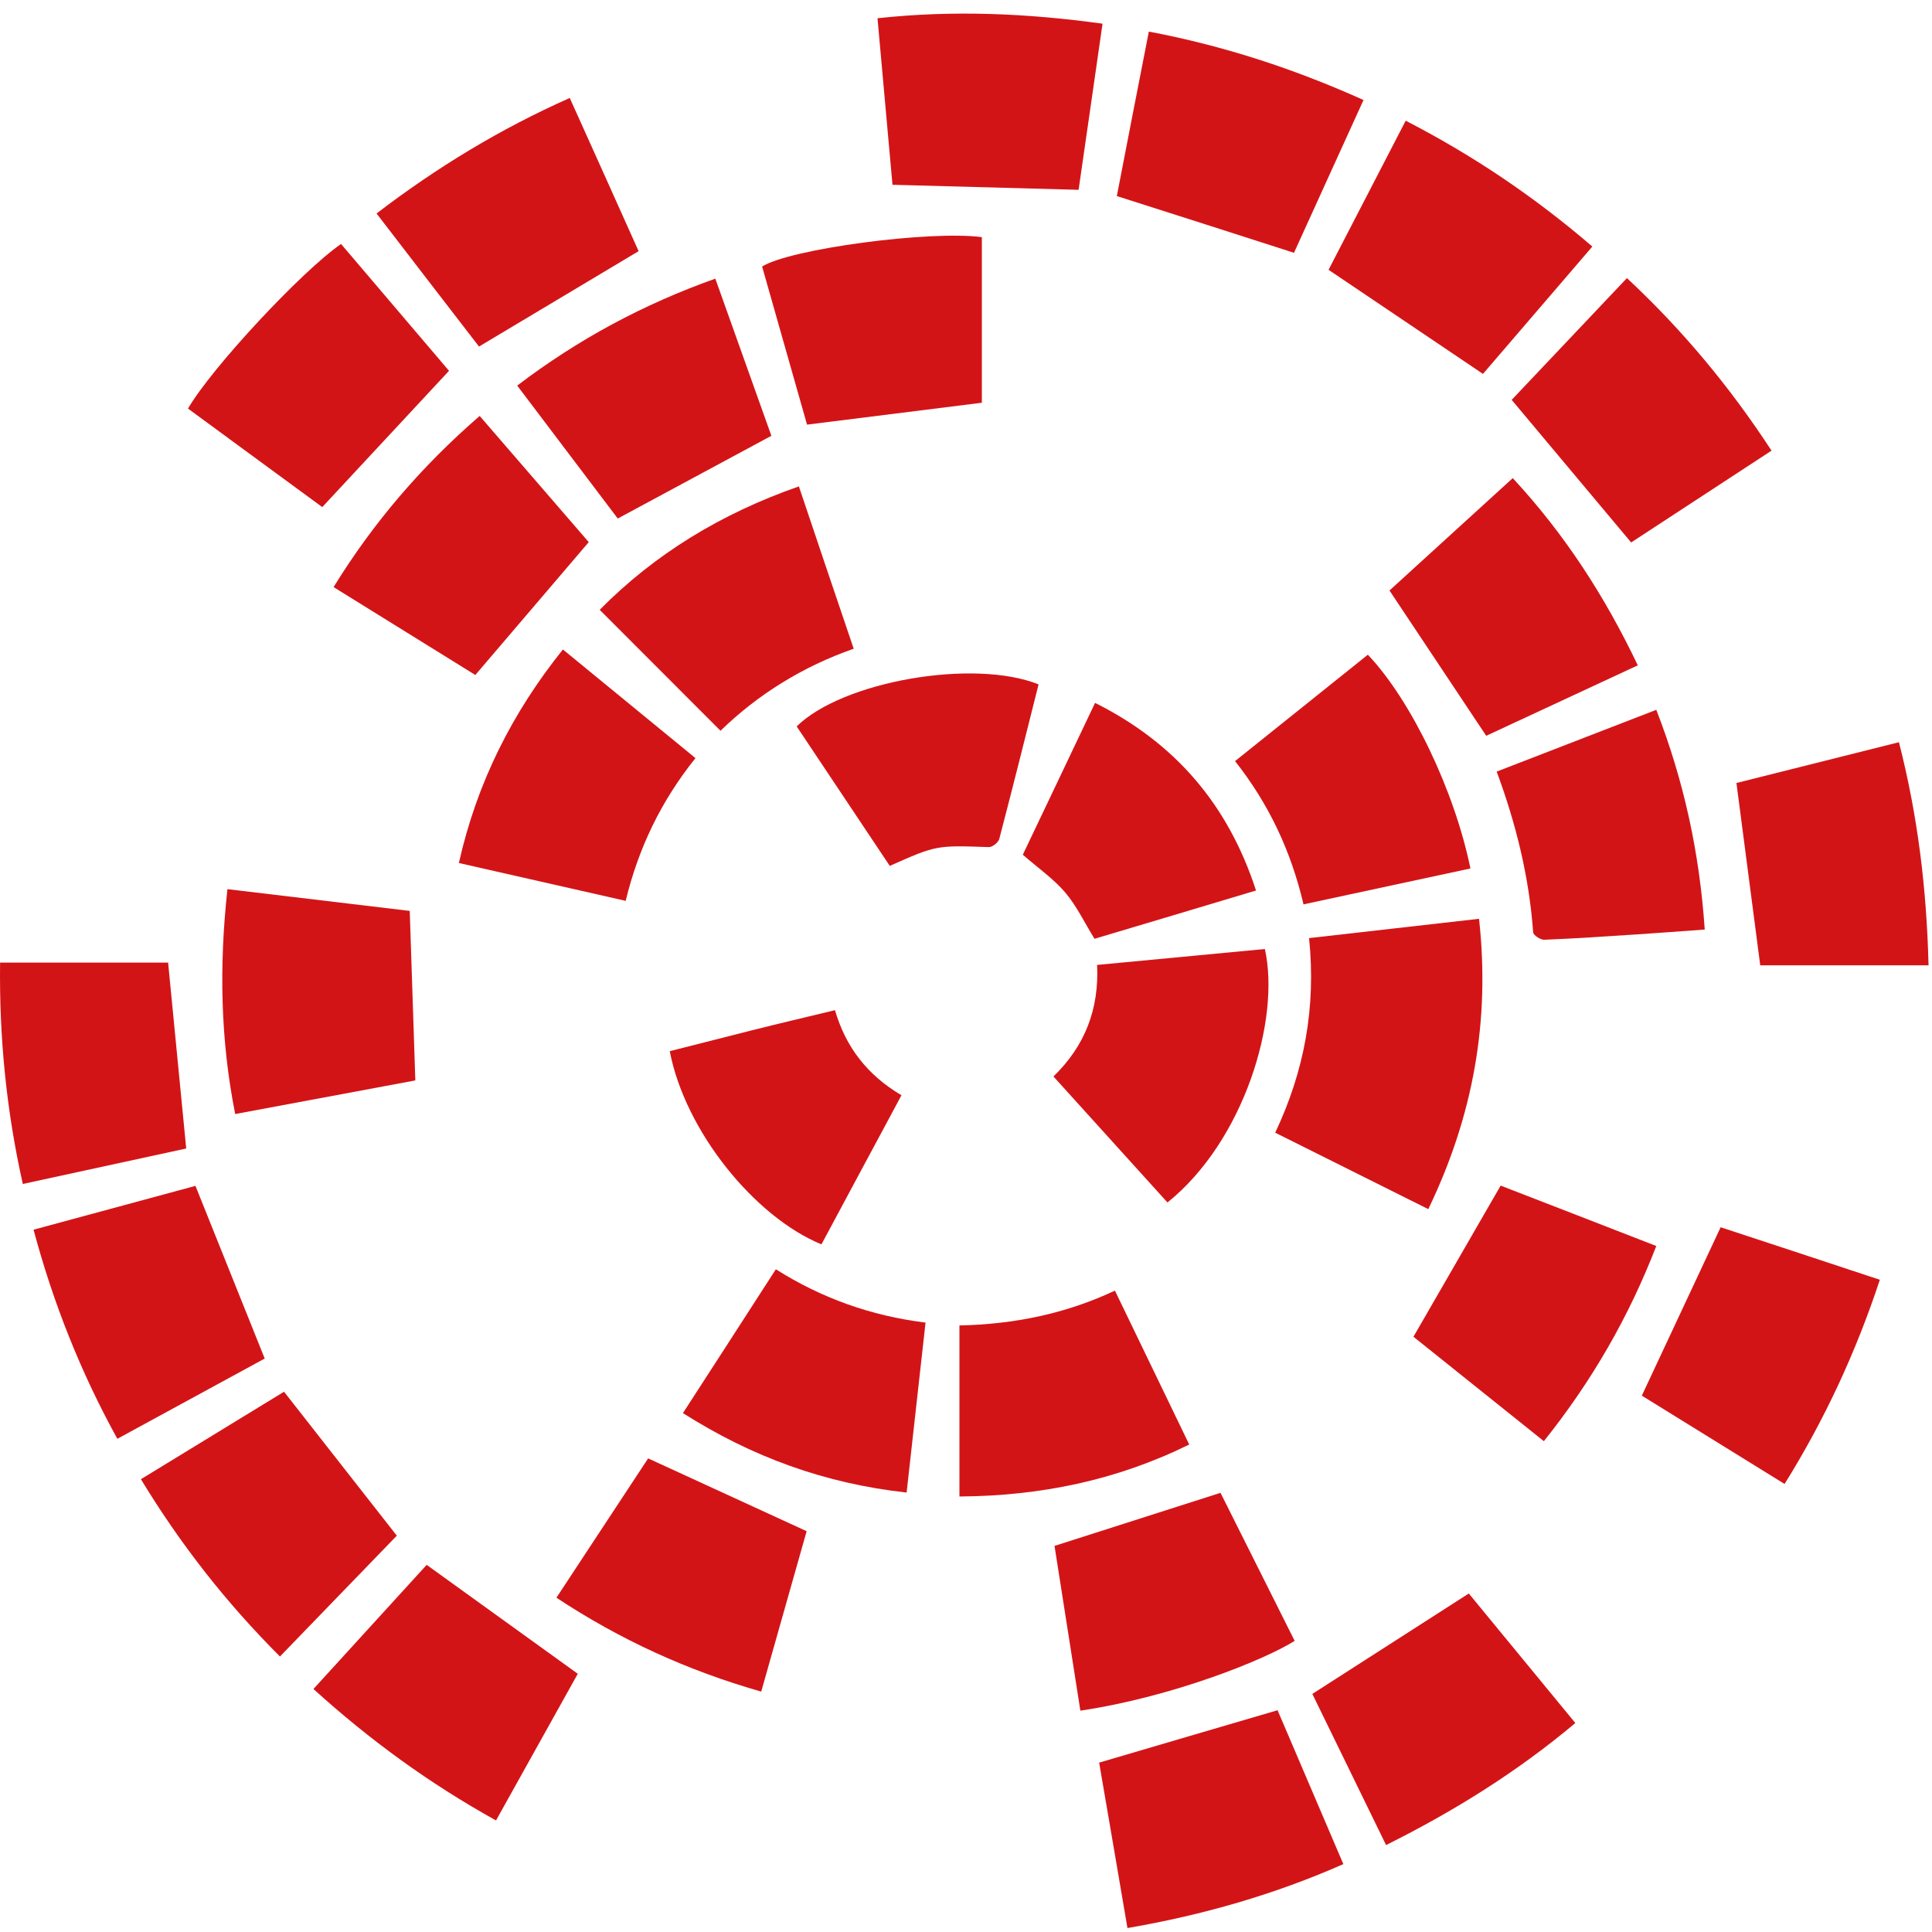
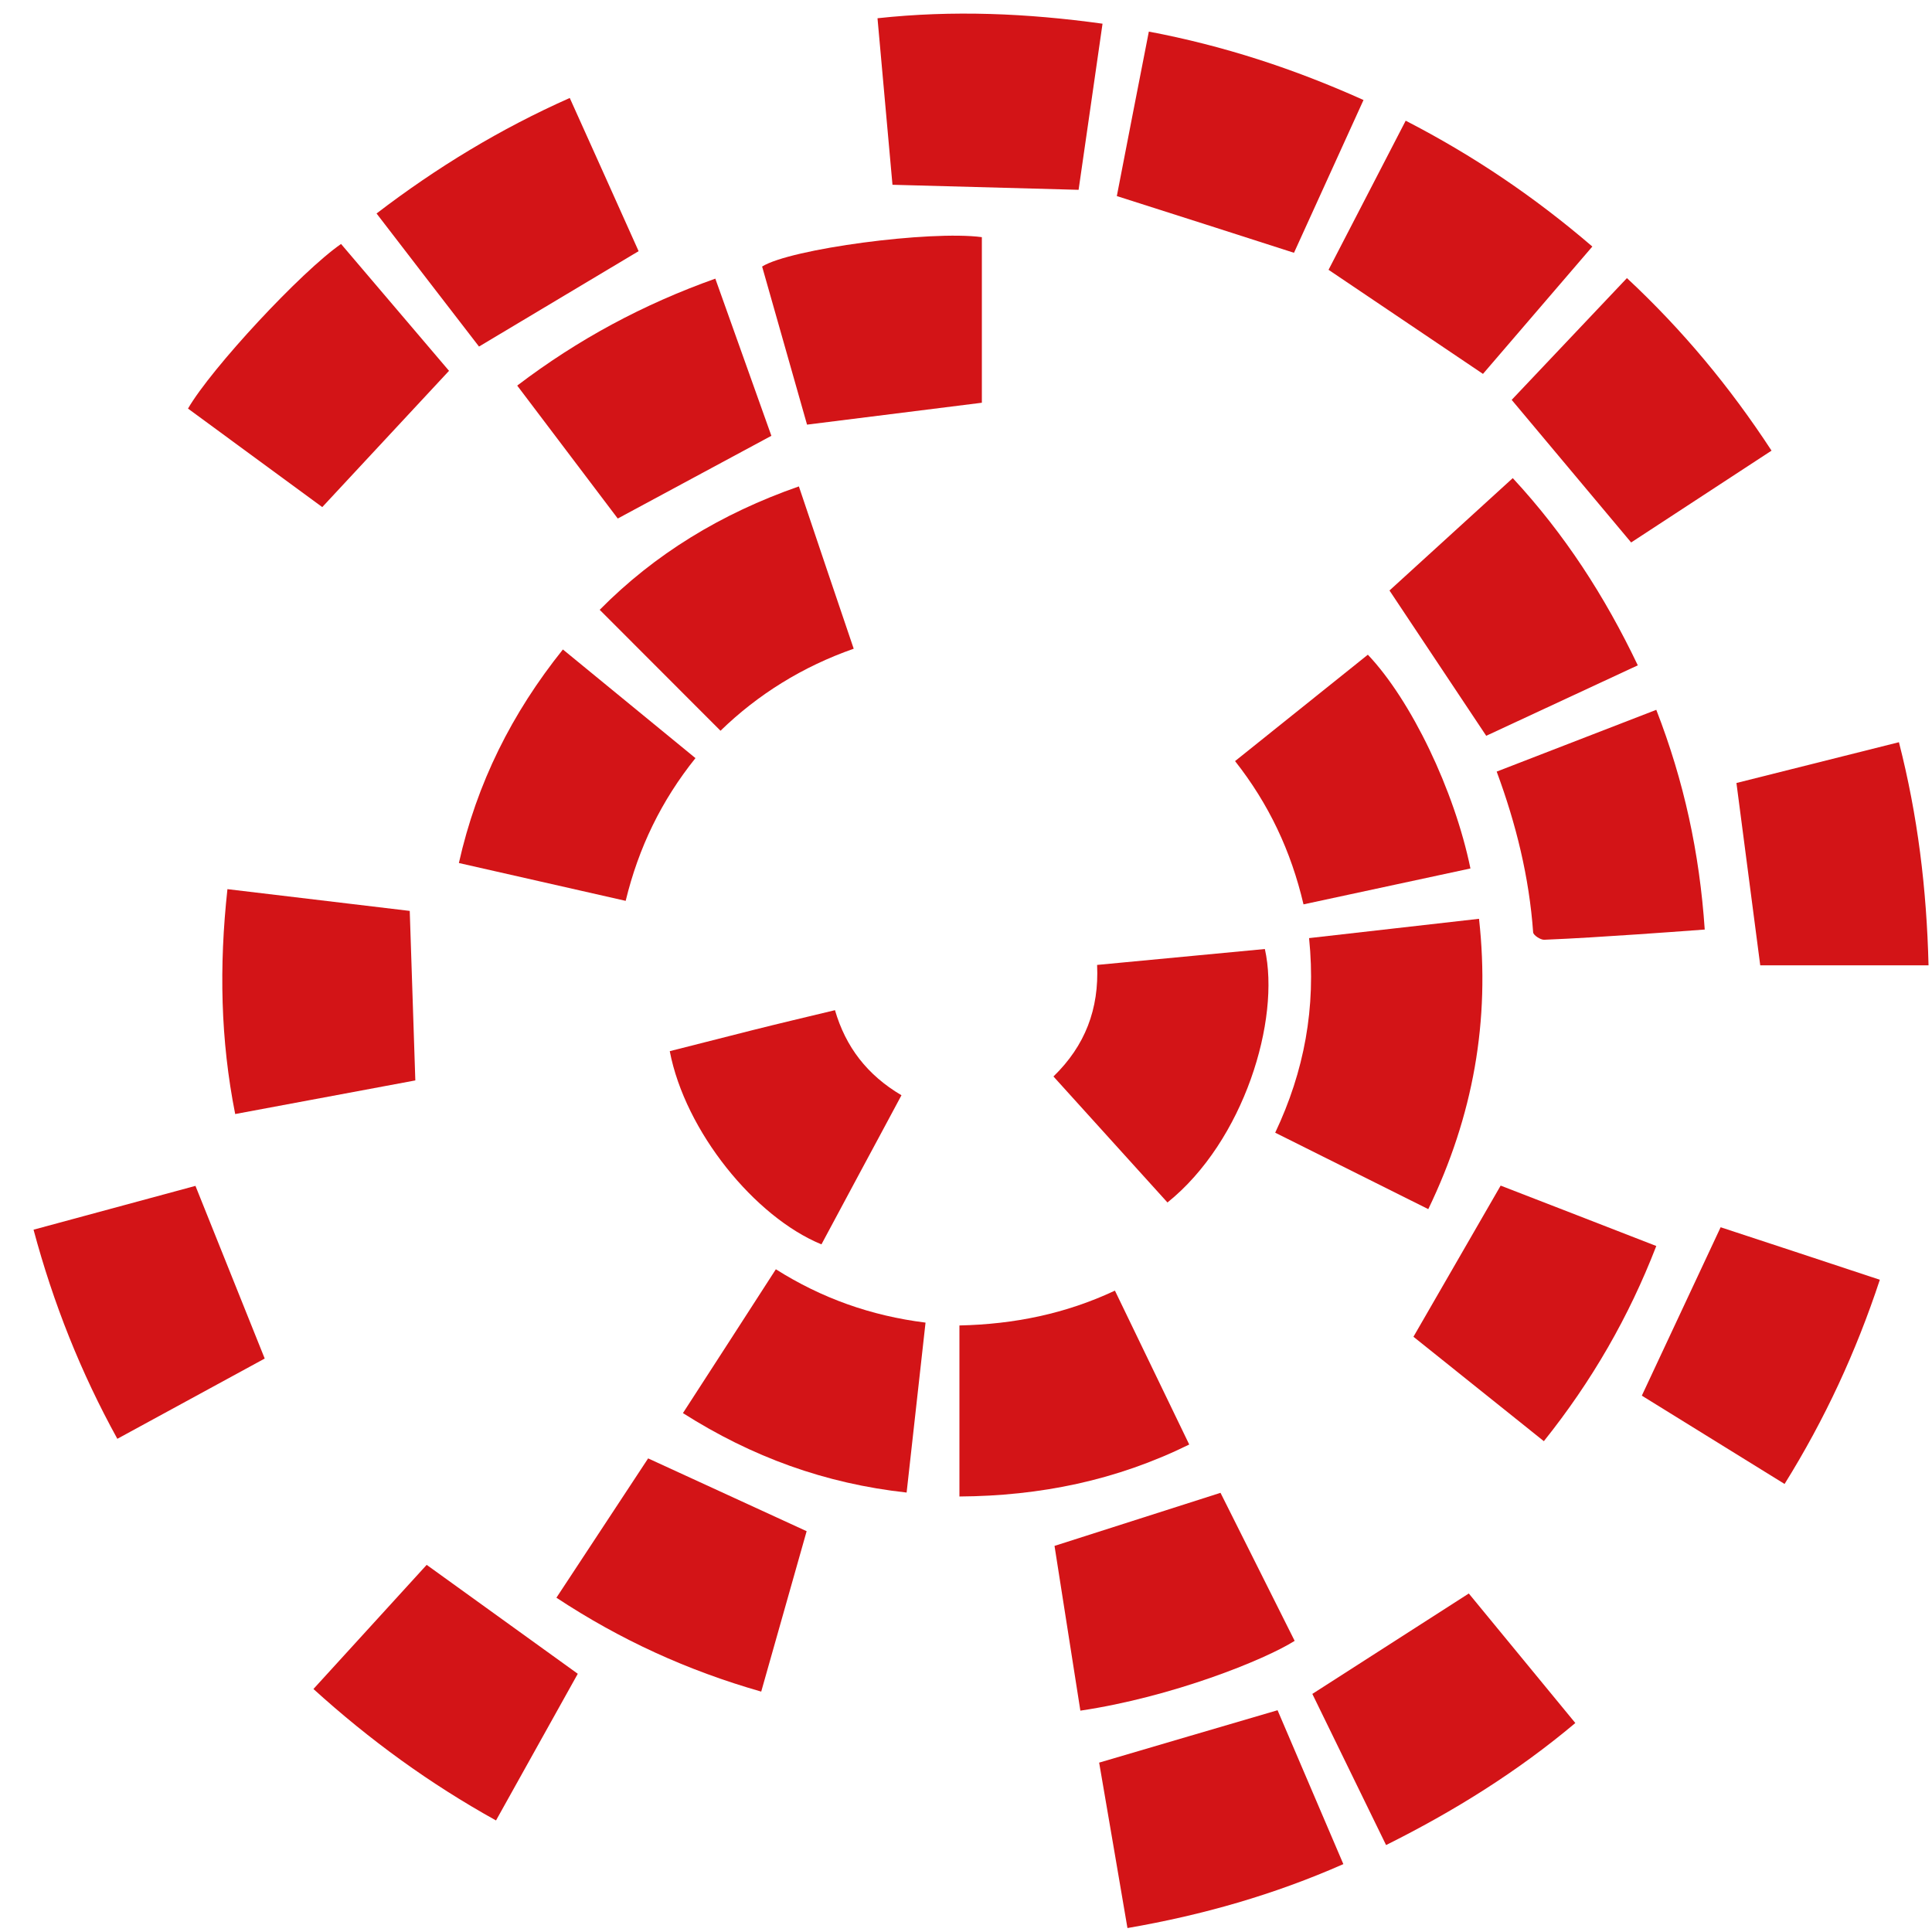
<svg xmlns="http://www.w3.org/2000/svg" width="72" height="72" viewBox="0 0 72 72" fill="none">
  <g id="Progetti">
    <path id="Vector" d="M48.781 34.961C50.91 34.718 52.984 34.484 55.119 34.241C55.54 38.039 54.901 41.593 53.228 45.061C51.326 44.113 49.45 43.175 47.523 42.212C48.603 39.93 49.05 37.557 48.786 34.966L48.781 34.961Z" fill="#D31417" />
    <path id="Vector_2" d="M41.089 0.877C40.779 3.017 40.49 5.061 40.196 7.074C37.894 7.013 35.633 6.952 33.26 6.886C33.082 4.929 32.895 2.835 32.702 0.68C35.511 0.375 38.259 0.492 41.089 0.883V0.877Z" fill="#D31417" />
-     <path id="Vector_3" d="M6.945 42.8C4.952 43.231 2.934 43.672 0.85 44.123C0.231 41.36 -0.032 38.622 0.003 35.873H6.265C6.493 38.221 6.711 40.472 6.939 42.795L6.945 42.8Z" fill="#D31417" />
    <path id="Vector_4" d="M70.766 27.654C71.471 30.402 71.8 33.12 71.871 35.975H65.599C65.31 33.764 65.016 31.503 64.712 29.18C66.644 28.694 68.667 28.187 70.771 27.659L70.766 27.654Z" fill="#D31417" />
-     <path id="Vector_5" d="M10.438 61.738C8.41 59.71 6.721 57.545 5.251 55.126L10.585 51.866L14.788 57.23L10.433 61.733L10.438 61.738Z" fill="#D31417" />
    <path id="Vector_6" d="M59.342 9.188C57.938 10.826 56.589 12.398 55.266 13.934C53.344 12.641 51.453 11.363 49.511 10.055C50.439 8.265 51.402 6.399 52.386 4.498C54.906 5.796 57.187 7.337 59.342 9.188Z" fill="#D31417" />
    <path id="Vector_7" d="M42.813 1.177C45.617 1.709 48.218 2.561 50.814 3.727C49.942 5.644 49.075 7.55 48.223 9.421C46.017 8.711 43.852 8.017 41.621 7.307C42.001 5.344 42.397 3.301 42.813 1.182V1.177Z" fill="#D31417" />
    <path id="Vector_8" d="M21.233 3.651C22.105 5.588 22.962 7.489 23.799 9.36C21.831 10.537 19.874 11.703 17.851 12.915C16.629 11.333 15.346 9.664 14.033 7.956C16.279 6.237 18.652 4.797 21.233 3.651Z" fill="#D31417" />
    <path id="Vector_9" d="M15.904 58.32C17.811 59.694 19.646 61.018 21.532 62.377C20.549 64.136 19.53 65.972 18.485 67.843C16.011 66.469 13.79 64.856 11.681 62.944C13.111 61.378 14.525 59.826 15.899 58.32H15.904Z" fill="#D31417" />
    <path id="Vector_10" d="M47.609 63.73C48.405 65.591 49.217 67.493 50.063 69.47C47.487 70.606 44.831 71.367 42.017 71.853C41.657 69.754 41.307 67.68 40.962 65.688C43.198 65.028 45.363 64.395 47.609 63.736V63.73Z" fill="#D31417" />
    <path id="Vector_11" d="M48.907 63.127C50.88 61.859 52.771 60.648 54.738 59.385C55.996 60.916 57.334 62.539 58.708 64.212C56.548 66.027 54.196 67.493 51.655 68.76C50.712 66.828 49.795 64.942 48.907 63.127Z" fill="#D31417" />
    <path id="Vector_12" d="M7.284 44.194L9.865 50.629L4.373 53.62C3.015 51.156 1.99 48.585 1.25 45.827L7.284 44.194Z" fill="#D31417" />
    <path id="Vector_13" d="M61.188 52.008C62.176 49.893 63.135 47.845 64.123 45.736C66.04 46.364 68.017 47.018 70.056 47.693C69.168 50.385 68.002 52.9 66.506 55.303C64.681 54.173 62.891 53.067 61.188 52.013V52.008Z" fill="#D31417" />
    <path id="Vector_14" d="M60.631 10.364C62.704 12.296 64.469 14.421 66.02 16.794C64.231 17.965 62.471 19.116 60.788 20.216C59.287 18.421 57.827 16.682 56.336 14.902C57.715 13.442 59.16 11.916 60.631 10.364Z" fill="#D31417" />
    <path id="Vector_15" d="M16.736 13.817C15.149 15.521 13.608 17.179 12.01 18.898C10.388 17.706 8.694 16.464 7.006 15.227C7.873 13.726 11.229 10.116 12.71 9.092C14.059 10.679 15.413 12.266 16.736 13.822V13.817Z" fill="#D31417" />
    <path id="Vector_16" d="M40.886 35.96C43.026 35.757 45.085 35.559 47.138 35.367C47.726 37.993 46.362 42.521 43.508 44.813C42.103 43.256 40.694 41.699 39.259 40.117C40.44 38.971 40.962 37.602 40.886 35.96Z" fill="#D31417" />
    <path id="Vector_17" d="M8.476 33.136L15.27 33.947C15.392 37.608 15.357 36.604 15.478 40.264L8.765 41.517C8.217 38.759 8.162 36.01 8.476 33.136Z" fill="#D31417" />
    <path id="Vector_18" d="M35.755 55.77V49.396C37.798 49.351 39.715 48.96 41.55 48.098C42.483 50.03 43.391 51.906 44.319 53.833C41.601 55.172 38.762 55.75 35.755 55.77Z" fill="#D31417" />
    <path id="Vector_19" d="M30.076 15.825C29.538 13.929 28.97 11.926 28.402 9.933C29.447 9.274 34.659 8.58 36.591 8.838V15.009C34.38 15.283 32.266 15.551 30.076 15.825Z" fill="#D31417" />
    <path id="Vector_20" d="M63.535 34.641C62.643 34.707 61.811 34.768 60.974 34.824C59.834 34.9 58.688 34.976 57.547 35.022C57.41 35.027 57.146 34.854 57.136 34.748C56.989 32.694 56.502 30.712 55.777 28.755C57.775 27.984 59.732 27.223 61.725 26.453C62.759 29.11 63.337 31.792 63.53 34.636L63.535 34.641Z" fill="#D31417" />
    <path id="Vector_21" d="M26.851 27.233C25.345 25.727 23.87 24.247 22.349 22.726C24.397 20.652 26.877 19.136 29.772 18.127C30.456 20.16 31.125 22.148 31.815 24.176C29.904 24.845 28.245 25.88 26.851 27.233Z" fill="#D31417" />
    <path id="Vector_22" d="M33.787 55.623C30.745 55.288 28.027 54.299 25.451 52.662C26.607 50.877 27.748 49.112 28.914 47.302C30.623 48.382 32.459 49.036 34.492 49.29C34.258 51.409 34.025 53.493 33.787 55.623Z" fill="#D31417" />
    <path id="Vector_23" d="M28.367 63.041C25.619 62.255 23.119 61.114 20.736 59.542C21.913 57.752 23.069 55.998 24.154 54.35C26.131 55.258 28.058 56.14 30.061 57.063C29.528 58.944 28.956 60.962 28.367 63.046V63.041Z" fill="#D31417" />
    <path id="Vector_24" d="M20.98 24.206L25.918 28.253C24.65 29.835 23.799 31.584 23.317 33.572L17.101 32.162C17.77 29.181 19.078 26.574 20.98 24.201V24.206Z" fill="#D31417" />
    <path id="Vector_25" d="M46.027 28.364C47.696 27.026 49.338 25.712 50.976 24.399C52.589 26.098 54.201 29.454 54.799 32.365C52.736 32.811 50.677 33.252 48.578 33.703C48.111 31.711 47.285 29.961 46.027 28.364Z" fill="#D31417" />
    <path id="Vector_26" d="M61.036 24.795C59.074 25.707 57.182 26.585 55.387 27.421C54.175 25.601 52.989 23.821 51.782 22.006C53.237 20.683 54.779 19.273 56.376 17.818C58.308 19.902 59.804 22.214 61.036 24.795Z" fill="#D31417" />
-     <path id="Vector_27" d="M21.943 20.201L17.714 25.155L12.431 21.879C13.916 19.471 15.706 17.382 17.876 15.501L21.943 20.206V20.201Z" fill="#D31417" />
    <path id="Vector_28" d="M19.275 14.37C21.542 12.646 23.965 11.343 26.658 10.384C27.378 12.402 28.083 14.375 28.747 16.241C26.82 17.275 24.959 18.284 23.022 19.324C21.836 17.757 20.578 16.094 19.275 14.37Z" fill="#D31417" />
    <path id="Vector_29" d="M57.532 53.706C55.854 52.362 54.226 51.059 52.675 49.817C53.765 47.926 54.825 46.095 55.925 44.184C57.776 44.899 59.728 45.659 61.725 46.435C60.701 49.082 59.327 51.465 57.537 53.706H57.532Z" fill="#D31417" />
    <path id="Vector_30" d="M40.262 63.751C39.933 61.636 39.603 59.563 39.299 57.611C41.393 56.941 43.396 56.302 45.485 55.633C46.367 57.392 47.31 59.274 48.248 61.15C47.128 61.859 43.68 63.244 40.262 63.751Z" fill="#D31417" />
-     <path id="Vector_31" d="M46.808 33.186C44.729 33.81 42.752 34.403 40.789 34.986C40.424 34.398 40.13 33.774 39.704 33.267C39.268 32.755 38.7 32.36 38.117 31.853C38.979 30.043 39.882 28.151 40.81 26.194C43.806 27.695 45.769 29.992 46.808 33.186Z" fill="#D31417" />
    <path id="Vector_32" d="M31.116 37.643C31.516 39.017 32.317 40.062 33.595 40.817C33.088 41.76 32.591 42.693 32.089 43.621C31.597 44.539 31.105 45.457 30.613 46.374C28.129 45.355 25.533 42.161 24.96 39.174C25.984 38.916 27.008 38.652 28.033 38.394C29.042 38.14 30.056 37.902 31.11 37.648L31.116 37.643Z" fill="#D31417" />
-     <path id="Vector_33" d="M38.706 25.5C38.224 27.421 37.742 29.348 37.24 31.265C37.205 31.396 36.982 31.574 36.85 31.569C34.903 31.503 34.903 31.493 33.159 32.269C32.008 30.54 30.846 28.8 29.69 27.071C31.399 25.388 36.282 24.536 38.706 25.505V25.5Z" fill="#D31417" />
  </g>
</svg>